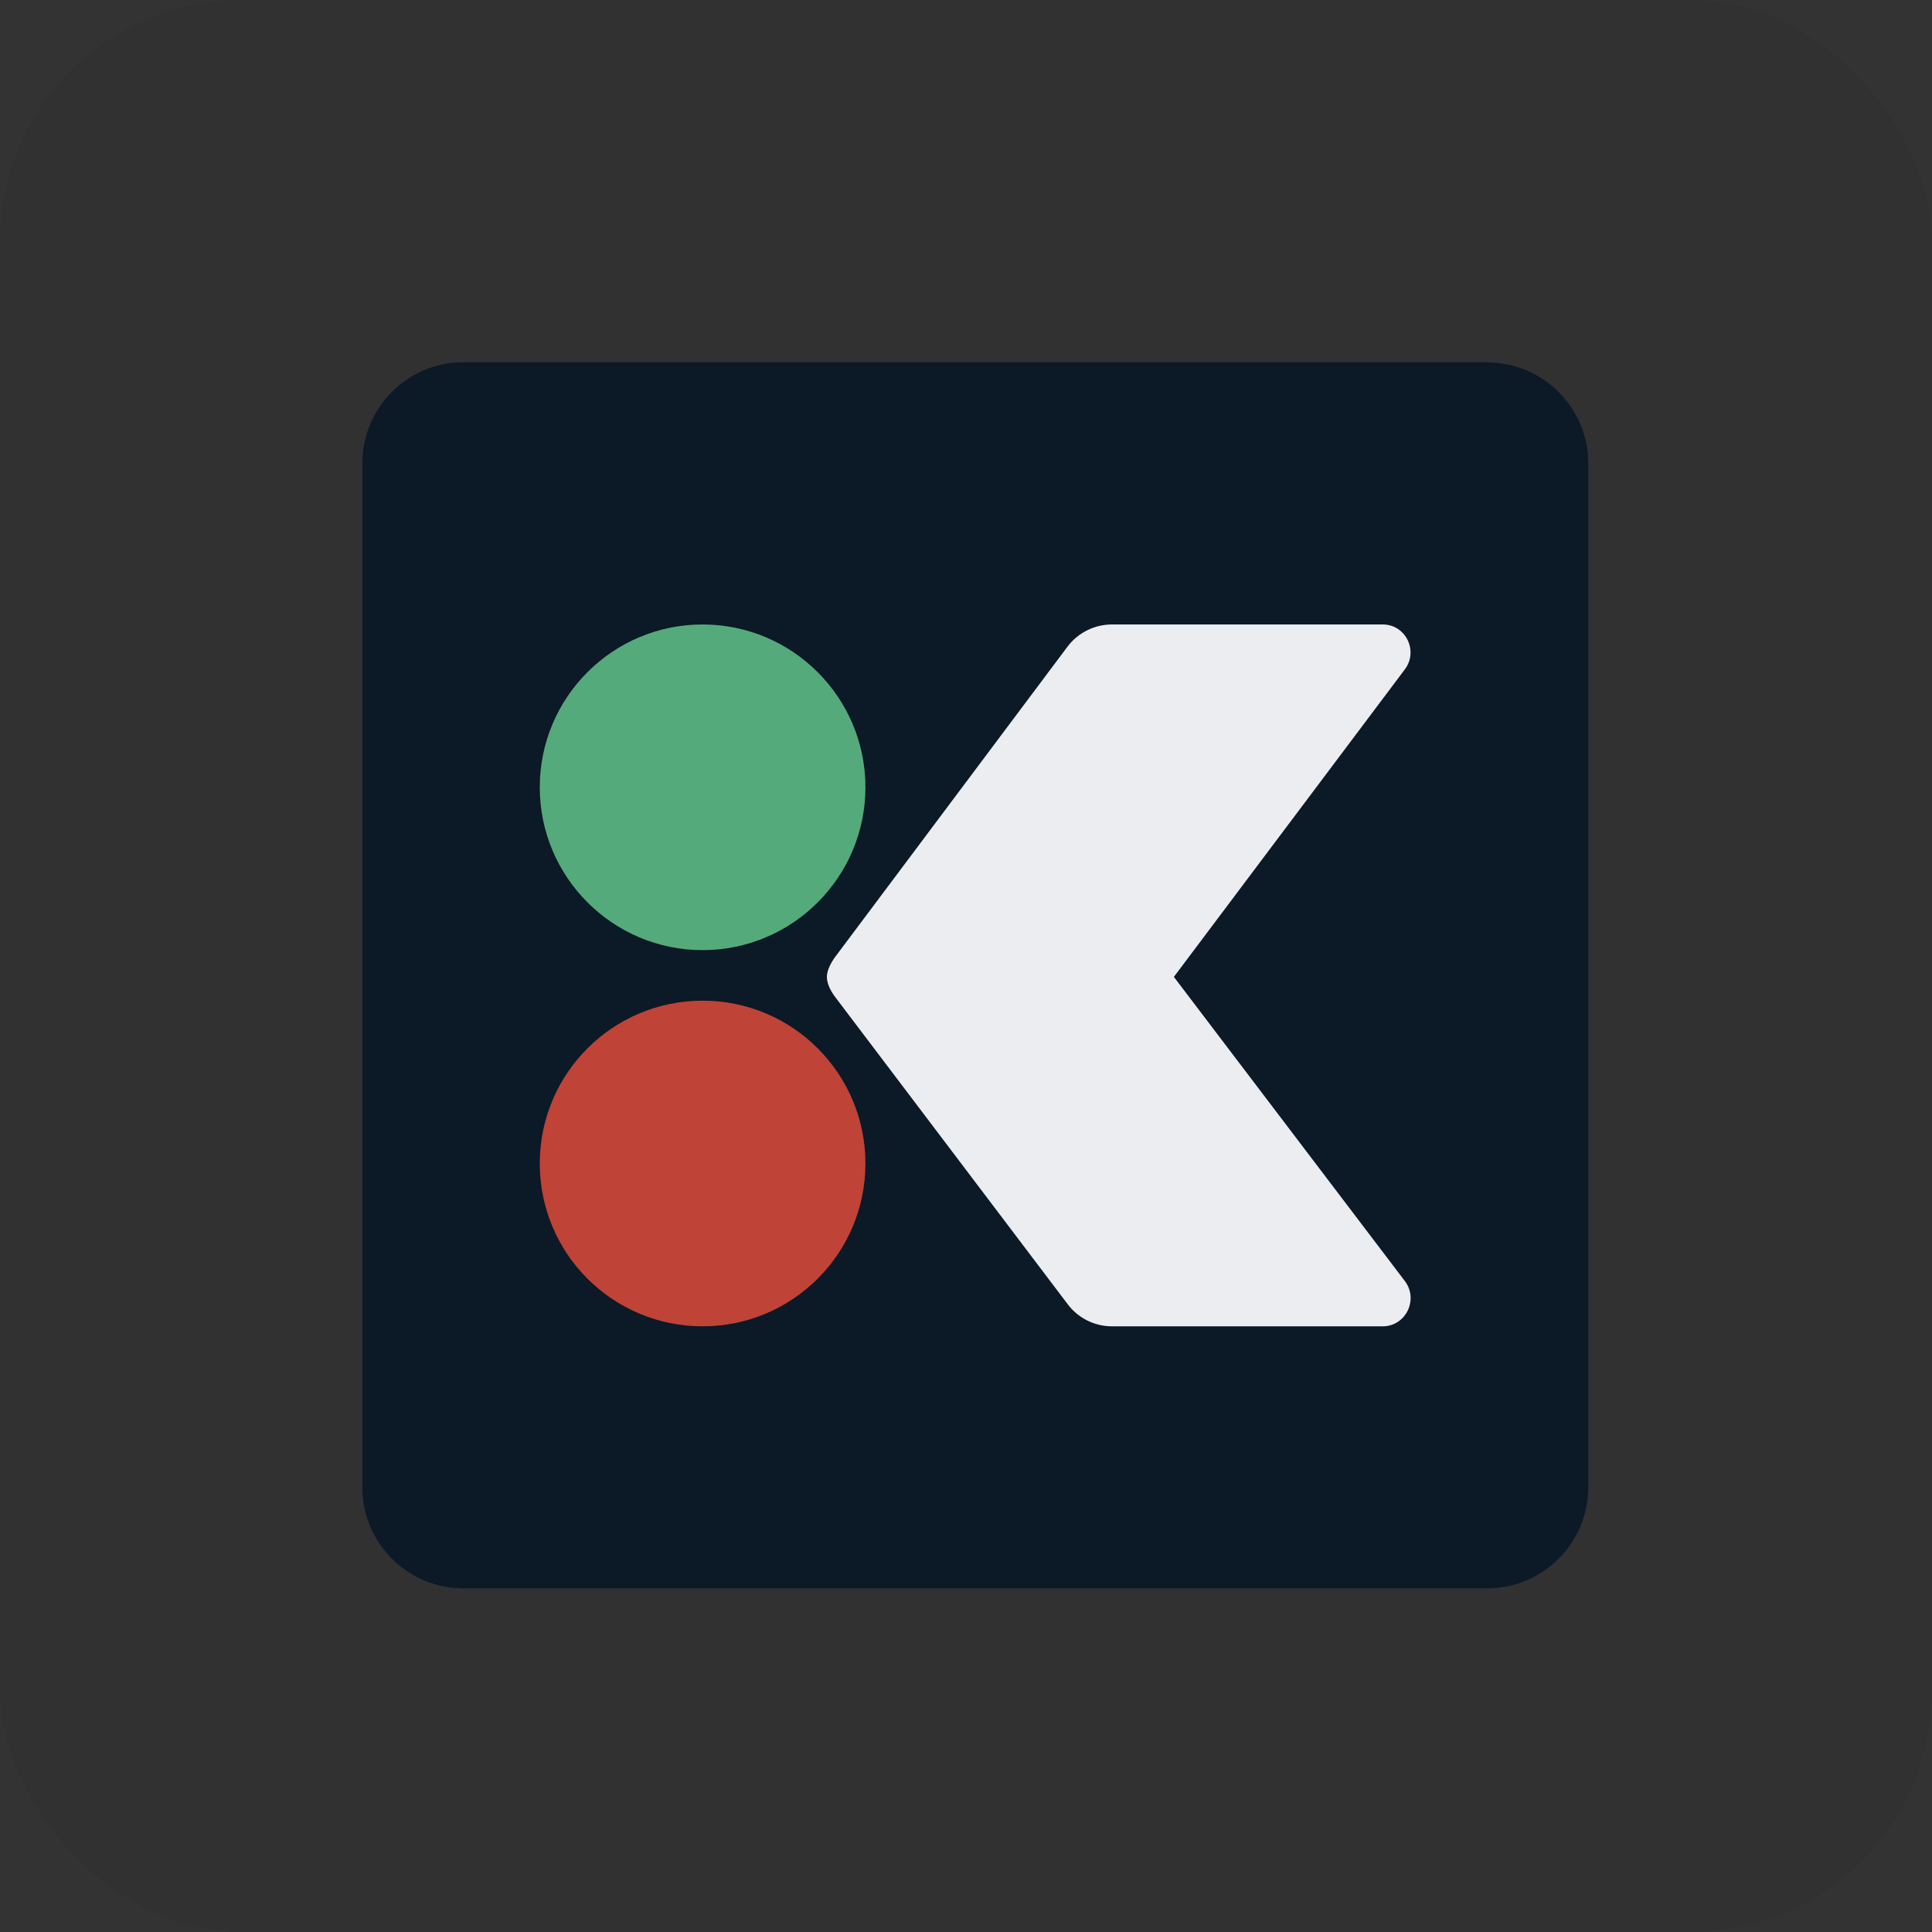
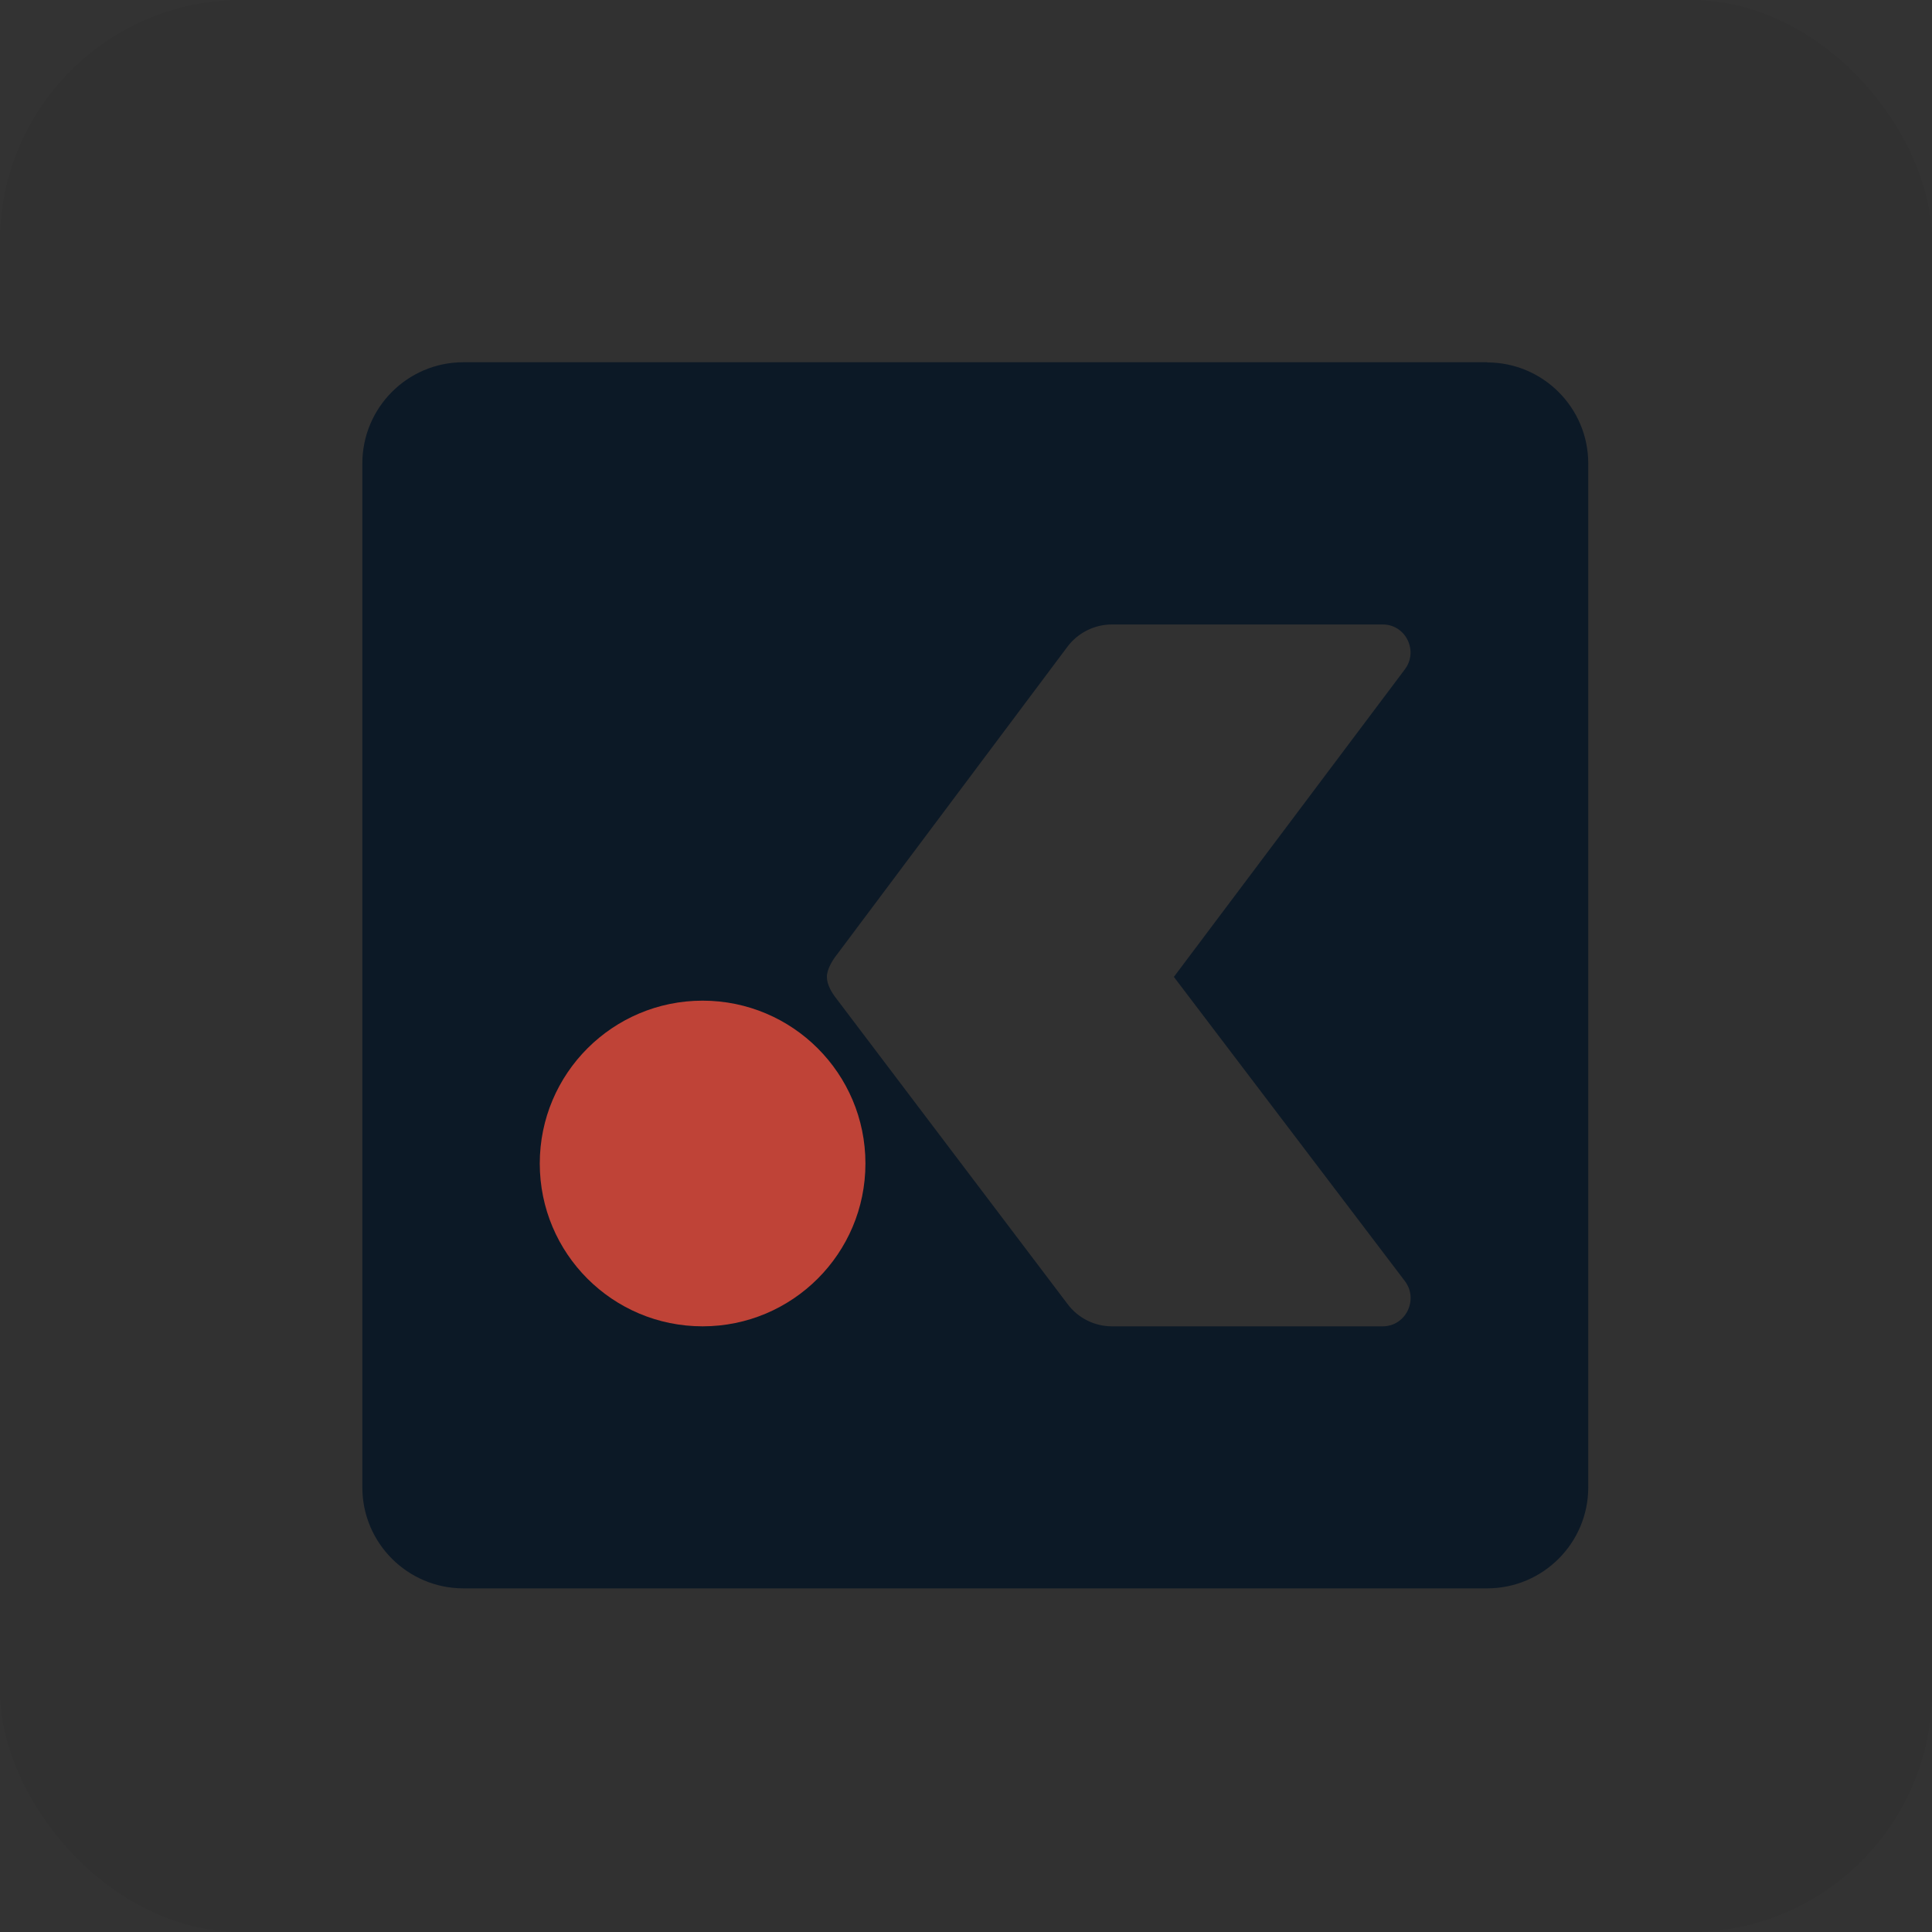
<svg xmlns="http://www.w3.org/2000/svg" xmlns:ns1="http://sodipodi.sourceforge.net/DTD/sodipodi-0.dtd" xmlns:ns2="http://www.inkscape.org/namespaces/inkscape" id="Layer_1" version="1.1" viewBox="0 0 32 32" ns1:docname="kosli.svg" width="32" height="32" ns2:version="1.4.2 (ebf0e940, 2025-05-08)">
  <rect x="0" y="0" width="32" height="32" fill="#333333" stroke="none" />
  <ns1:namedview id="namedview3" pagecolor="#ffffff" bordercolor="#000000" borderopacity="0.25" ns2:showpageshadow="2" ns2:pageopacity="0.0" ns2:pagecheckerboard="0" ns2:deskcolor="#d1d1d1" ns2:zoom="1.270229" ns2:cx="327.5" ns2:cy="327.10637" ns2:window-width="2064" ns2:window-height="1186" ns2:window-x="1467" ns2:window-y="149" ns2:window-maximized="0" ns2:current-layer="Layer_1" />
  <defs id="defs1">
    <style id="style1">
      .st0 {
        fill: #0d1a28;
      }

      .st1 {
        fill: #59b281;
      }

      .st2 {
        fill: #c8463a;
      }

      .st3 {
        fill: #f7f9fc;
      }
    </style>
  </defs>
  <g id="g3" transform="matrix(0.031,0,0,0.031,5.986,6)">
-     <rect class="st3" x="229" y="87" width="372" height="460" id="rect1" />
    <path class="st0" d="M 601.5,0 H 54.5 C 24.6,0 0.5,24.3 0.5,54.1 v 547 c 0,29.8 24.2,54 54,54 h 547 c 29.8,0 54,-24.2 54,-54 v -547 c 0,-29.8 -24.2,-54 -54,-54 v 0 z M 545.7,515.1 H 401 c -9.3,0 -18.1,-4.4 -23.7,-11.9 L 253.4,339.5 c -2,-2.6 -4.7,-6.9 -4.7,-11.1 0,-4.2 3.2,-9.2 5.2,-11.7 L 377.3,151.9 c 5.6,-7.4 14.4,-11.8 23.7,-11.8 h 144.7 c 12.3,0 19.2,14.2 11.8,24 L 434.1,328.4 557.5,490.9 c 7.5,9.9 0.5,24.2 -11.8,24.2 z" id="path1" />
-     <path class="st1" d="m 182.3,140.1 c -48.1,0 -87,39 -87,87 0,48 39,87 87,87 48,0 87,-39 87,-87 0,-48 -39,-87 -87,-87 z" id="path2" />
    <path class="st2" d="m 182.3,515.1 c -48.1,0 -87,-38.9 -87,-87 0,-48.1 39,-87 87,-87 48,0 87,38.9 87,87 0,48.1 -39,87 -87,87 z" id="path3" />
  </g>
  <rect width="32" height="32" rx="4" fill="#000000" fill-opacity="0.05" id="rect1-4" x="0" y="0" ry="4" />
</svg>